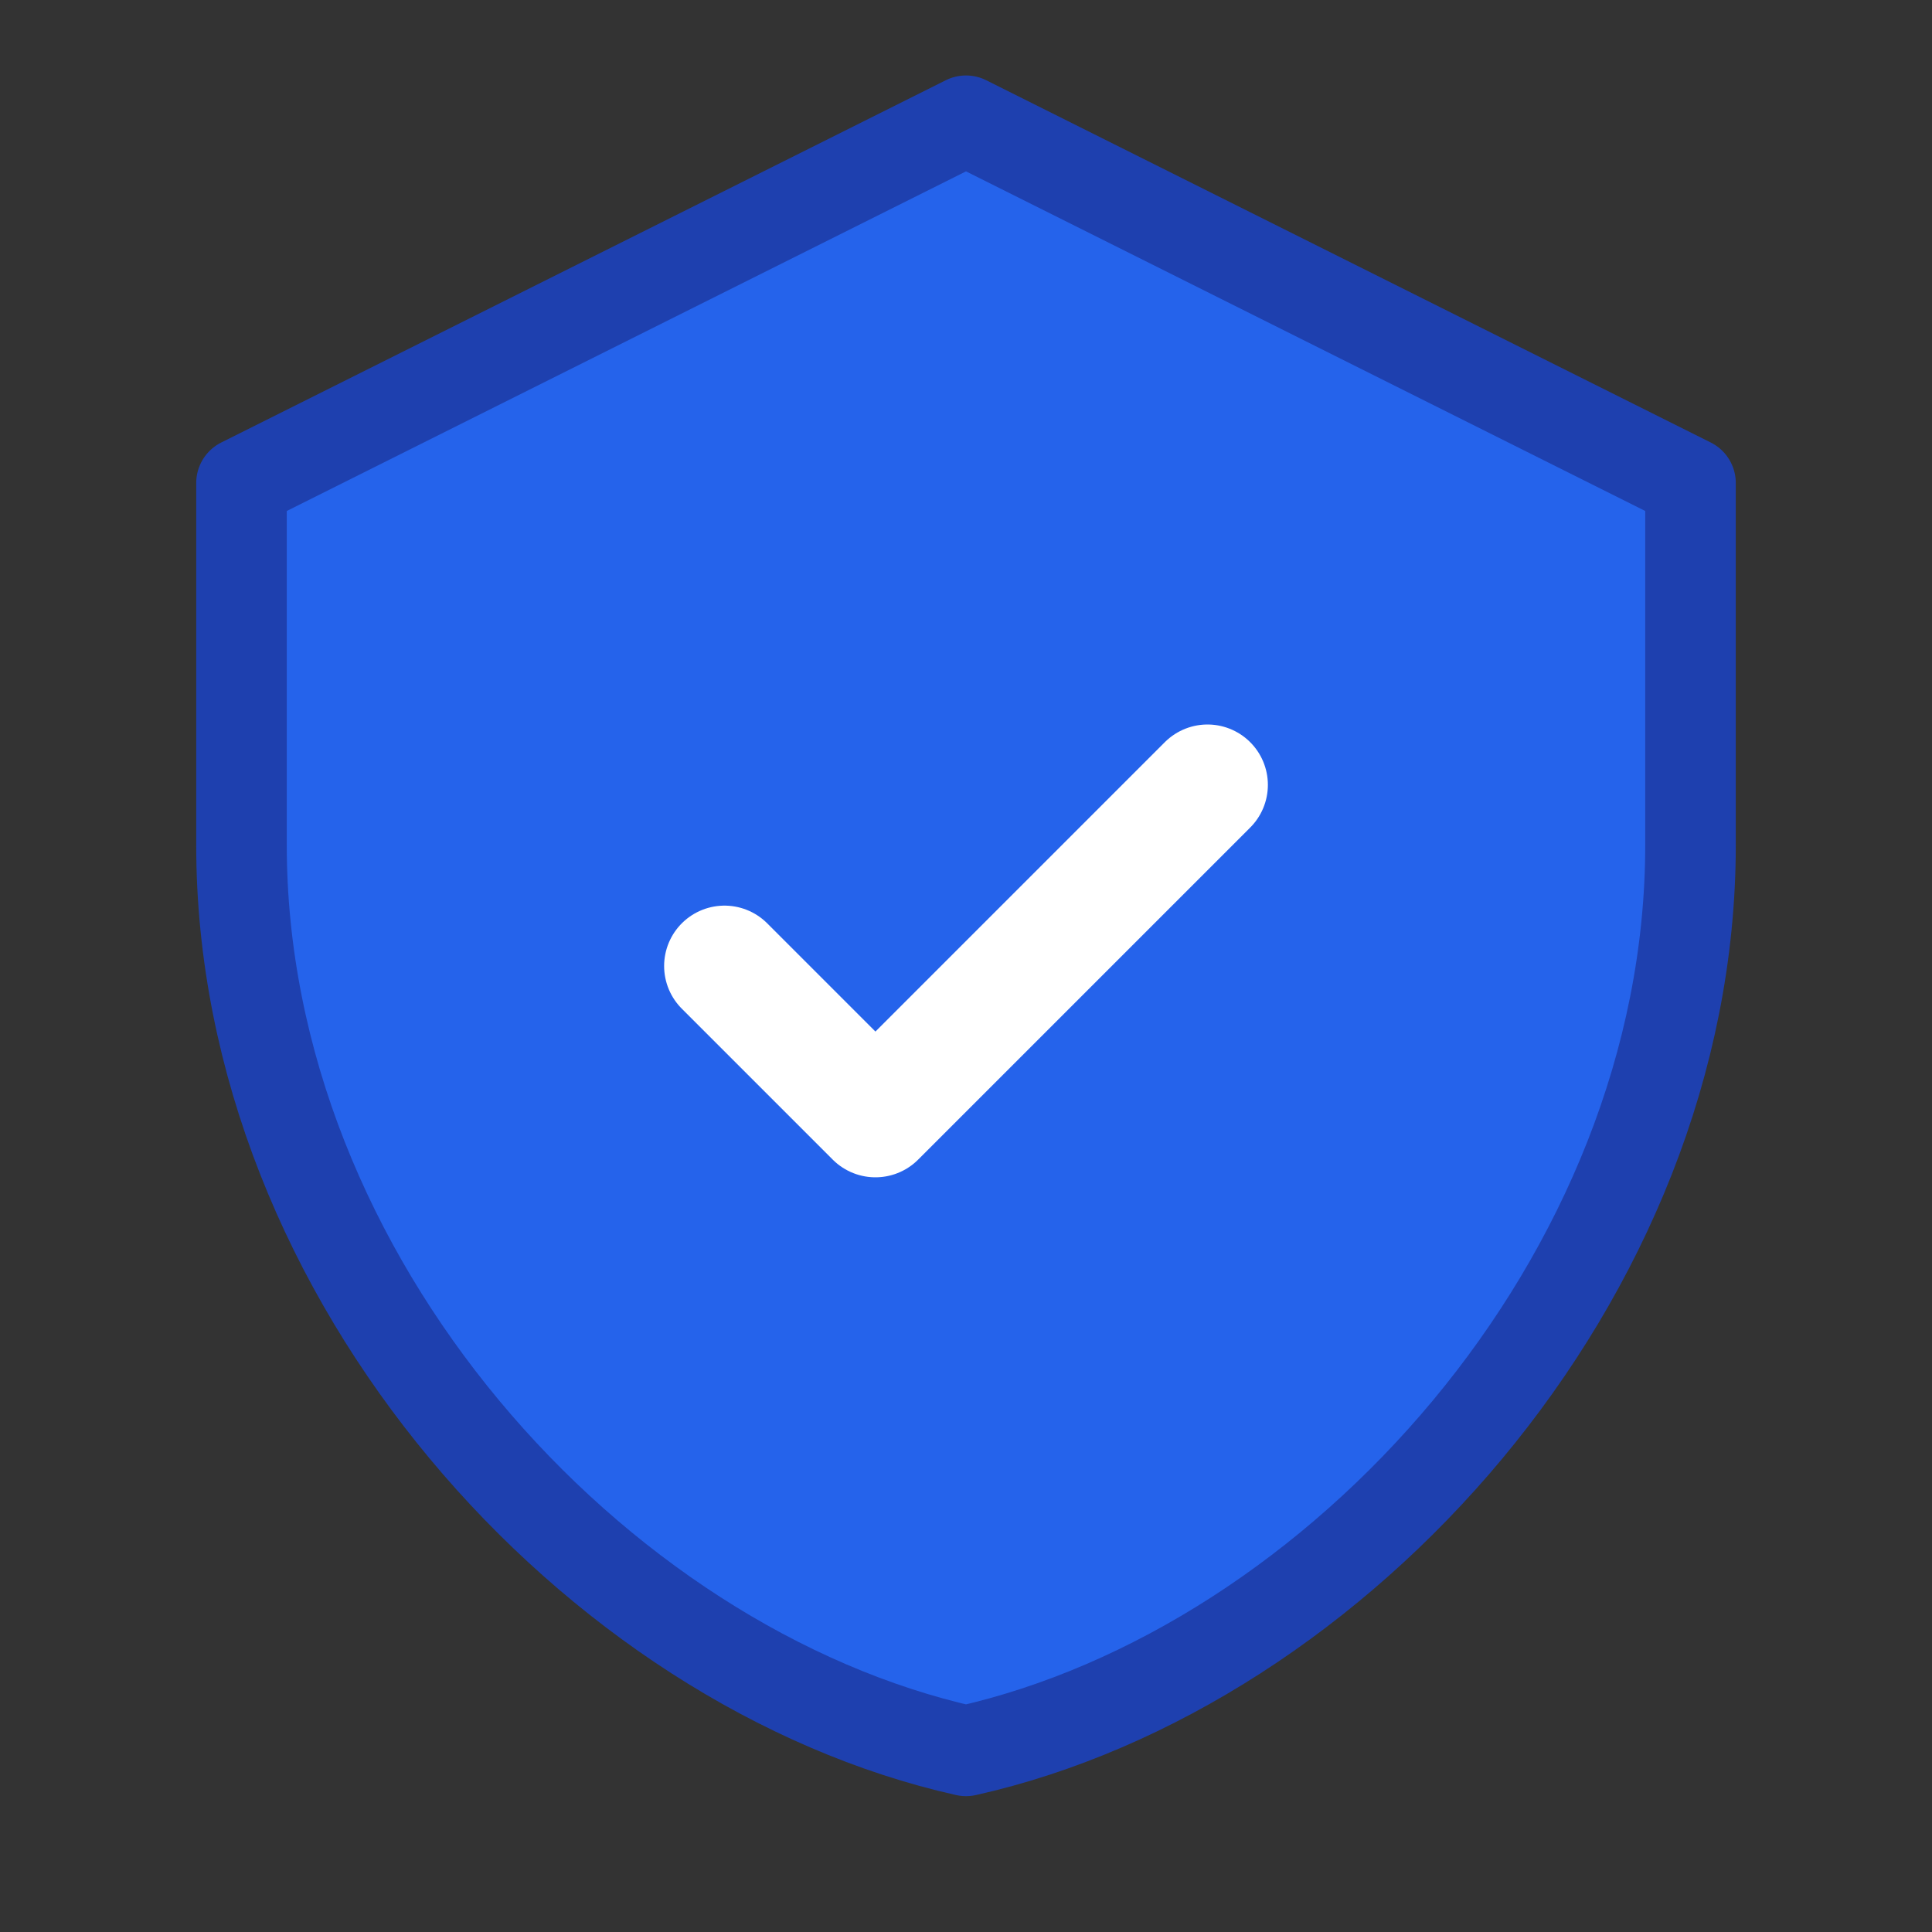
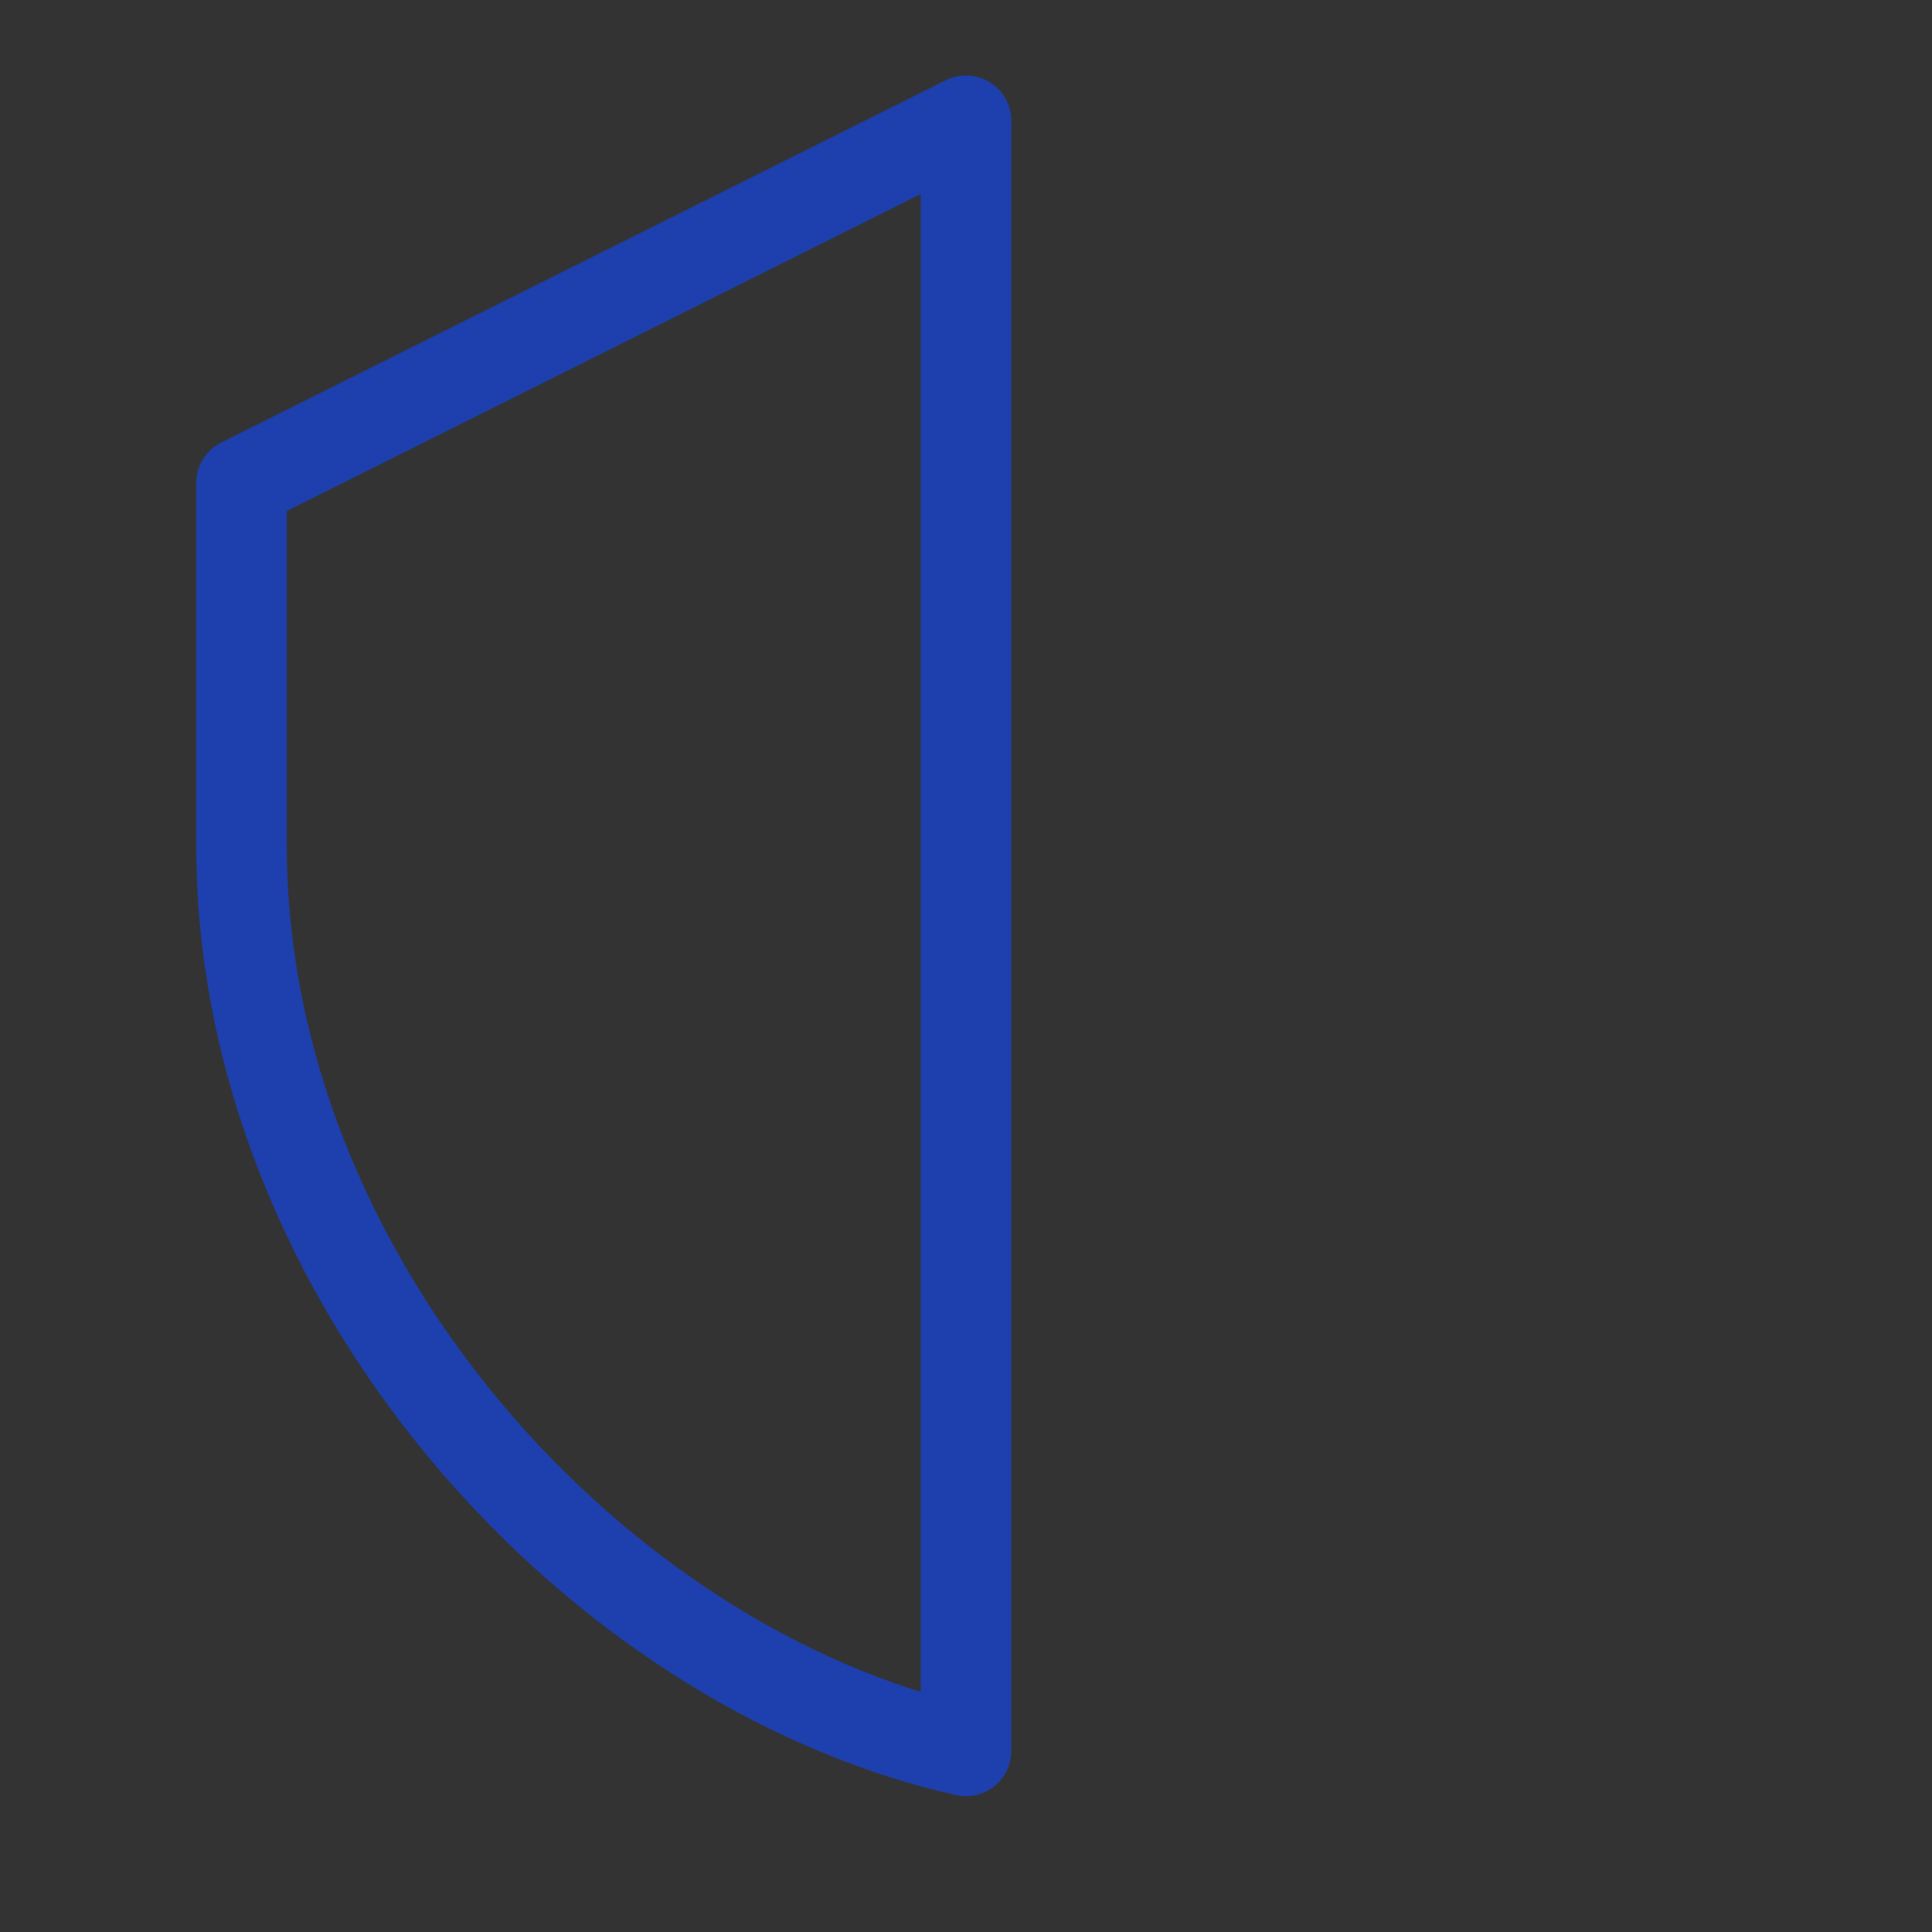
<svg xmlns="http://www.w3.org/2000/svg" width="32" height="32" viewBox="0 0 32 32" fill="none">
  <rect x="0" y="0" width="32" height="32" fill="#333333" stroke="none" />
-   <path d="M16 2L4 8V14C4 21.18 9.84 27.62 16 29C22.16 27.62 28 21.18 28 14V8L16 2Z" fill="#2563eb" />
-   <path d="M16 2L4 8V14C4 21.18 9.84 27.62 16 29C22.16 27.62 28 21.18 28 14V8L16 2Z" stroke="#1e40af" stroke-width="1.5" stroke-linejoin="round" />
-   <path d="M12 16L14.5 18.5L20 13" stroke="white" stroke-width="2" stroke-linecap="round" stroke-linejoin="round" />
+   <path d="M16 2L4 8V14C4 21.18 9.84 27.62 16 29V8L16 2Z" stroke="#1e40af" stroke-width="1.5" stroke-linejoin="round" />
</svg>